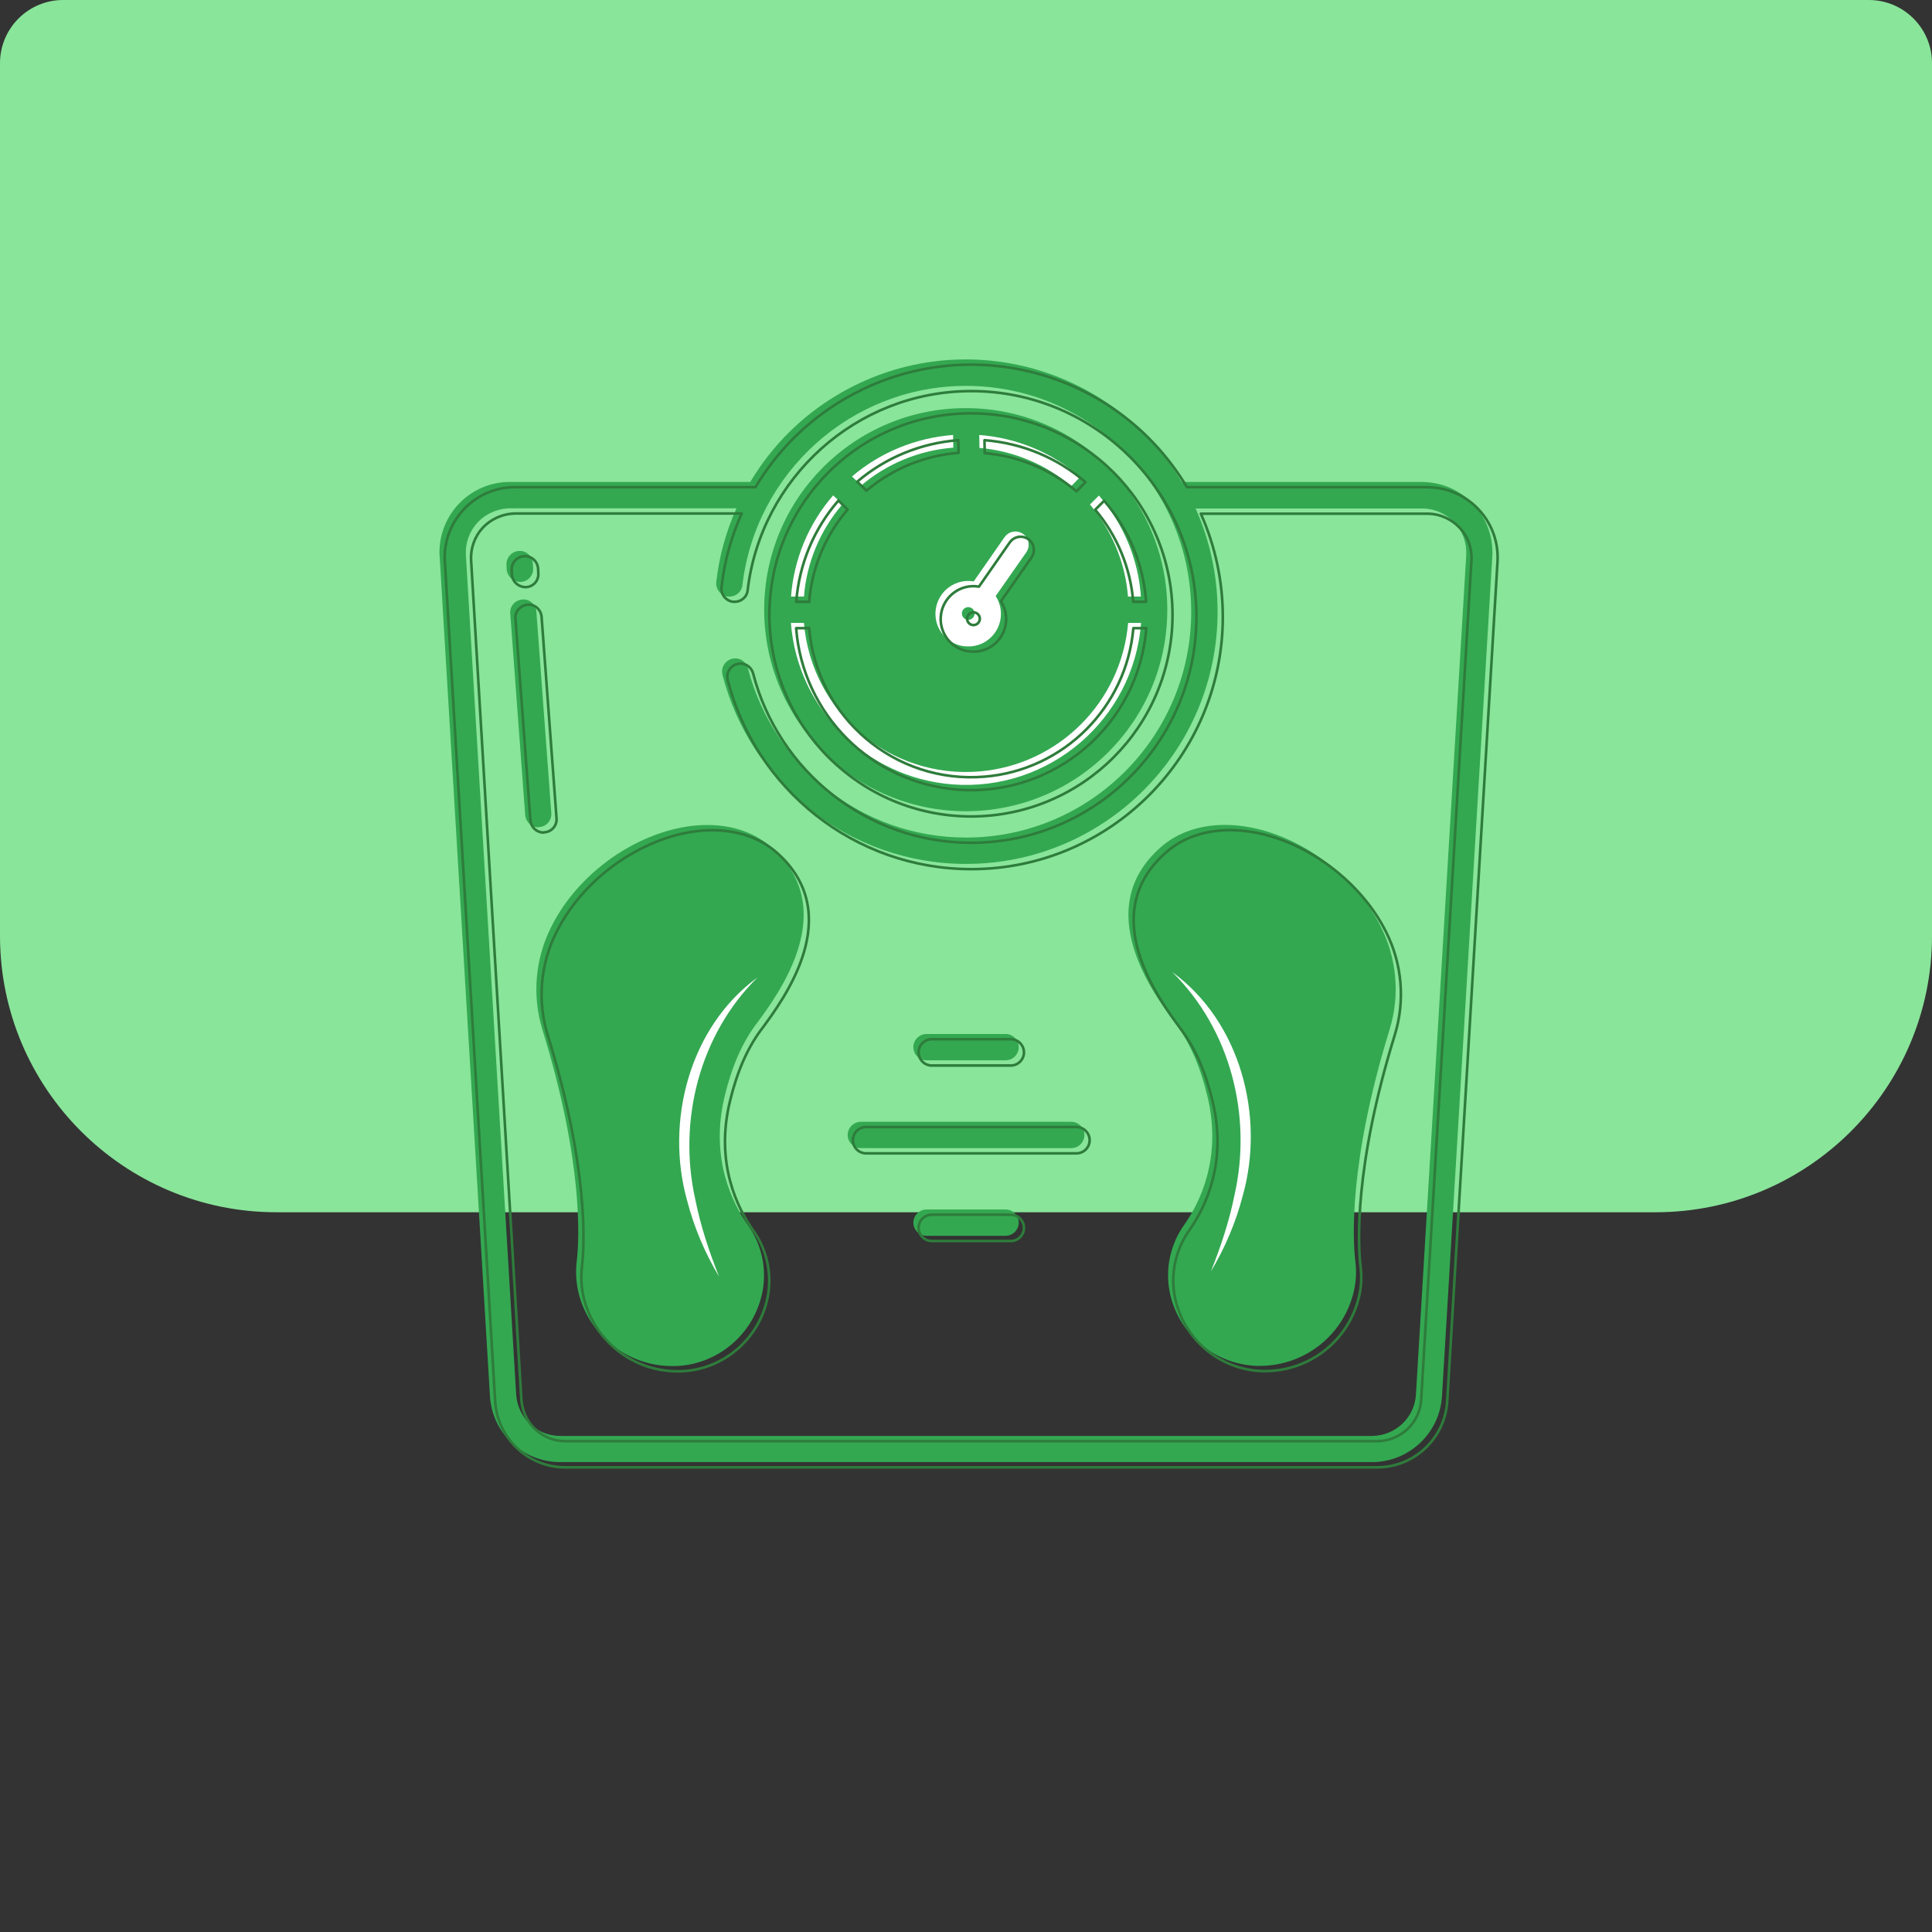
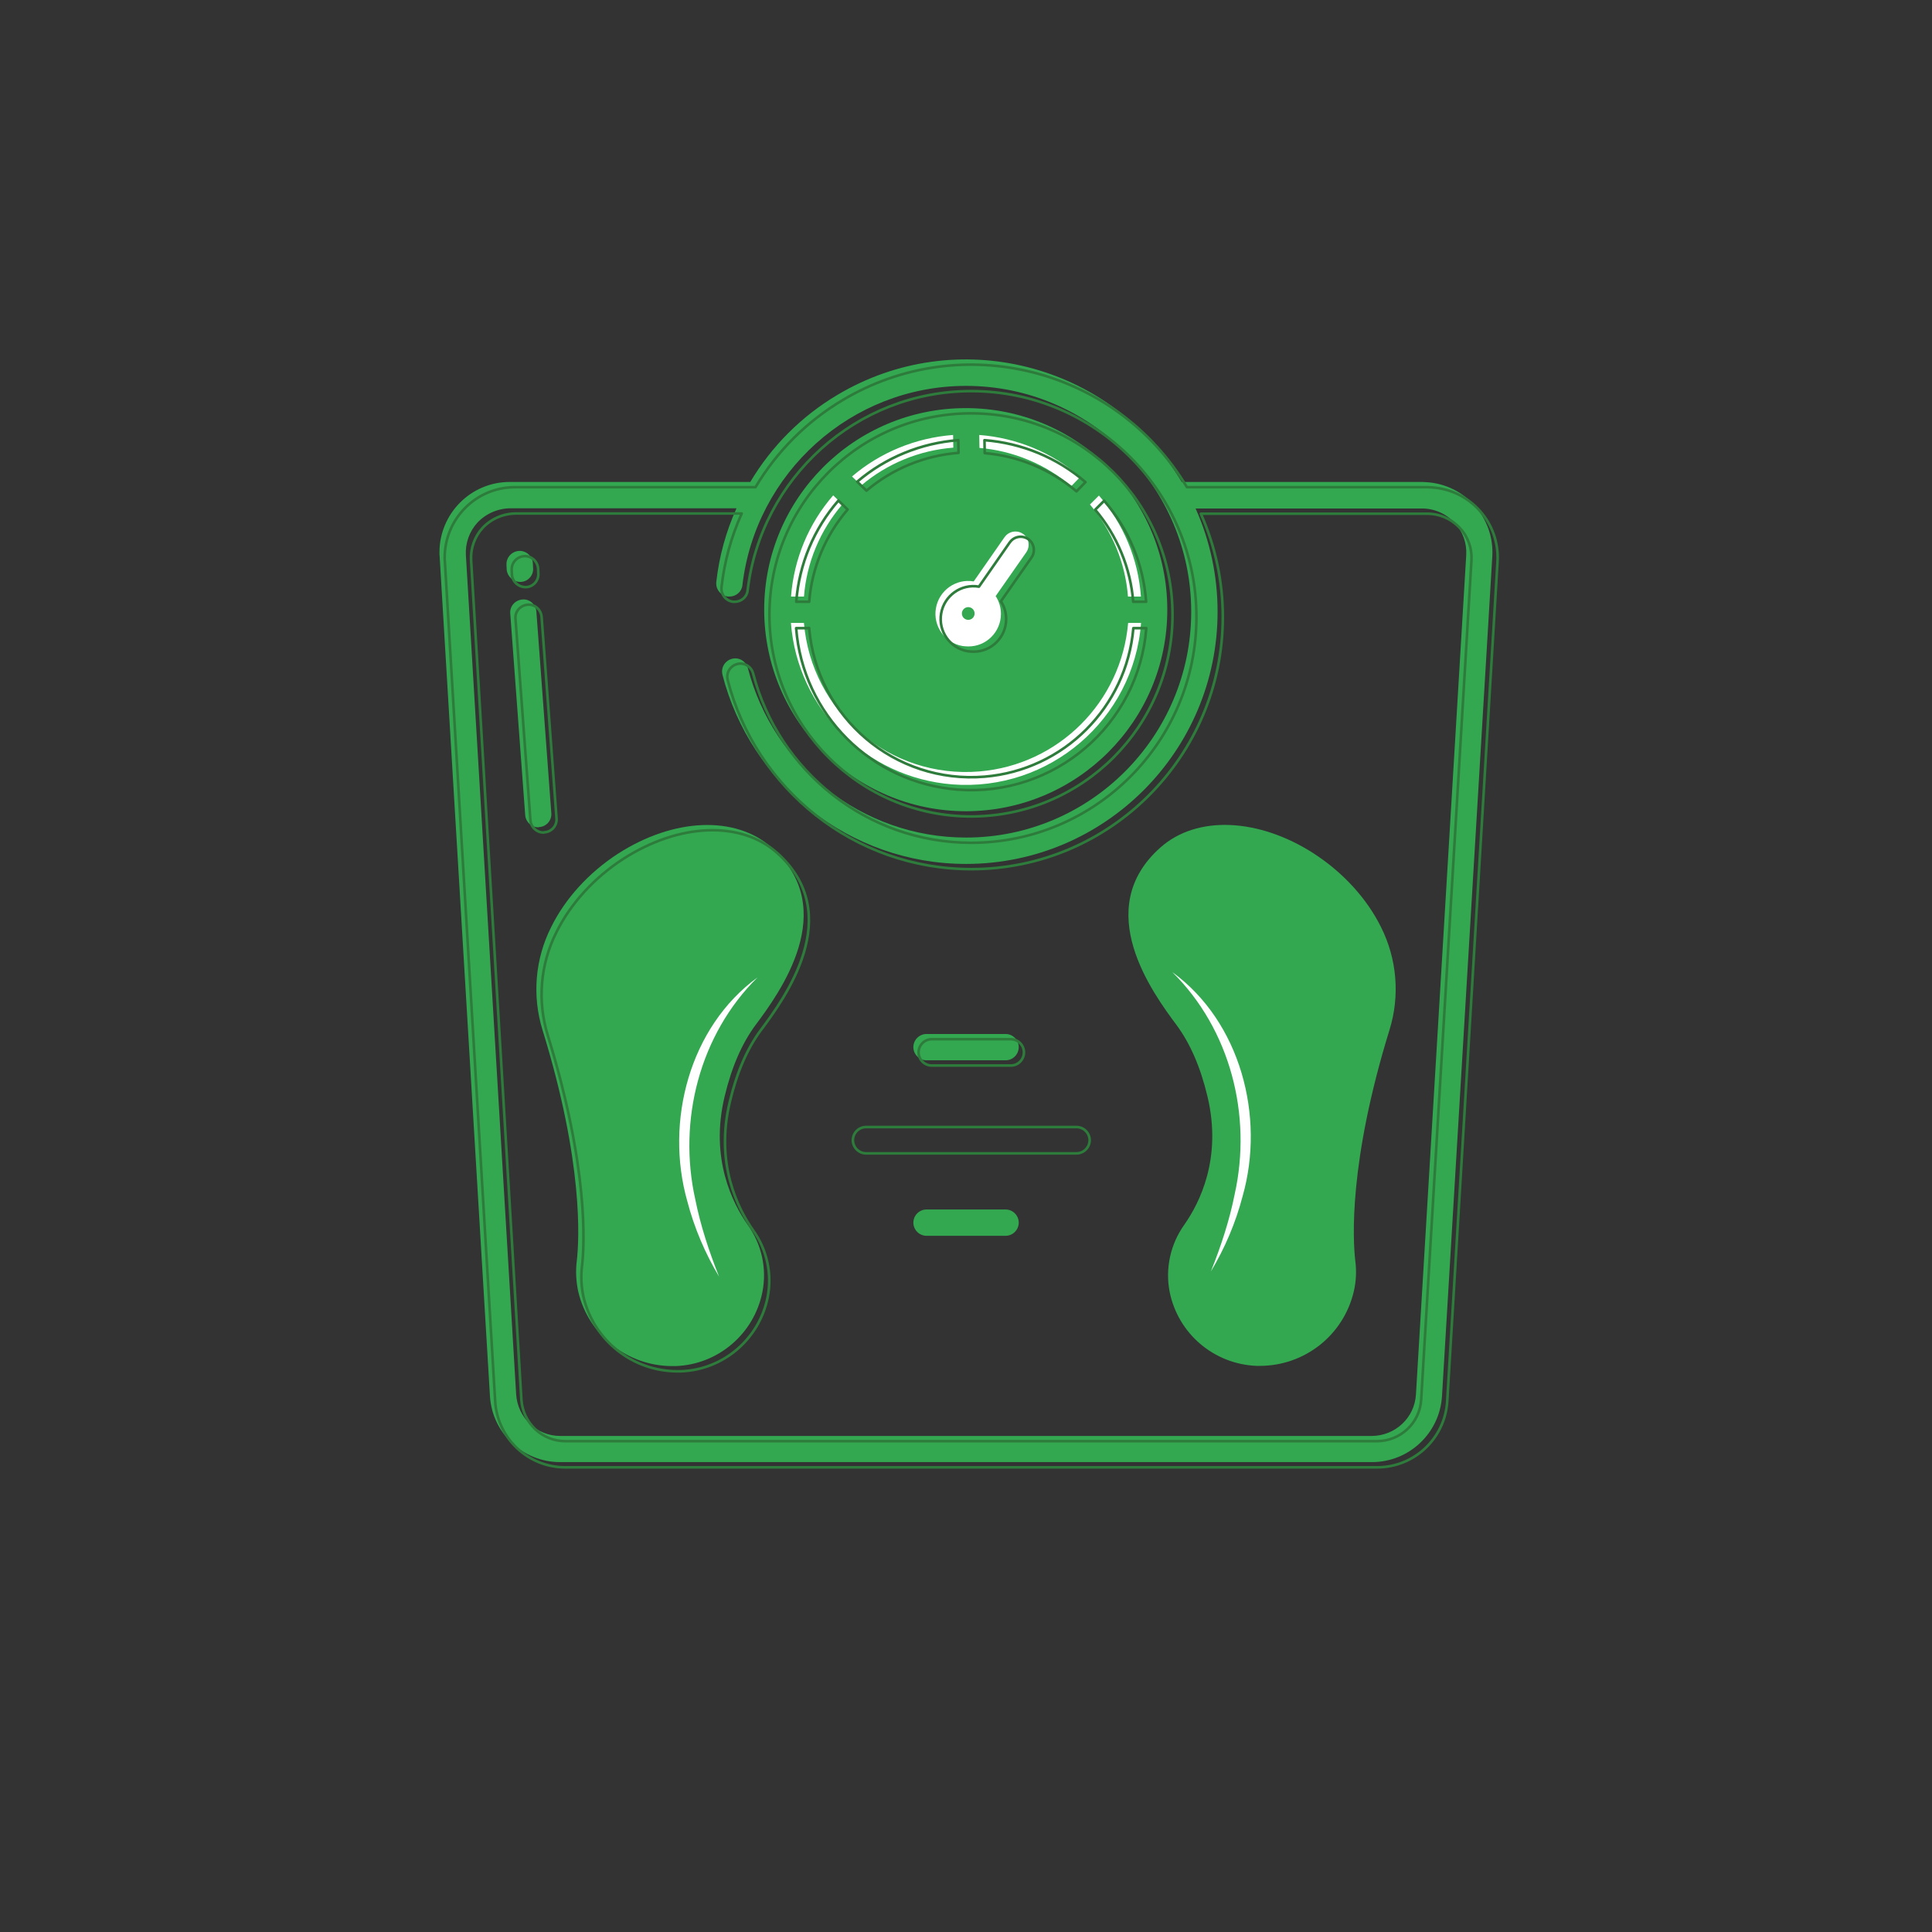
<svg xmlns="http://www.w3.org/2000/svg" viewBox="0 0 370 370" data-name="Layer 1" id="Layer_1">
  <rect x="0" y="0" width="370" height="370" fill="#333333" stroke="none" />
  <defs>
    <style>
      .cls-1 {
        fill: #89e59a;
      }

      .cls-1, .cls-2, .cls-3 {
        stroke-width: 0px;
      }

      .cls-2 {
        fill: #33a851;
      }

      .cls-4 {
        fill: none;
        stroke: #2e7c3b;
        stroke-linecap: round;
        stroke-linejoin: round;
        stroke-width: .5px;
      }

      .cls-3 {
        fill: #fff;
      }
    </style>
  </defs>
-   <path d="M12.1,0h345.8c6.68,0,12.1,5.42,12.1,12.1v167.13c0,29.21-23.72,52.93-52.93,52.93H52.93C23.72,232.16,0,208.44,0,179.23V12.1C0,5.42,5.42,0,12.1,0Z" class="cls-1" />
  <circle r="36.85" cy="116.76" cx="186" class="cls-3" />
  <g>
    <path d="M144.71,196.29c4.5-6.06,16.41-22.17,3.07-33.99-6.94-6.14-18.72-5.68-29.41,1.18-5.6,3.62-10.14,8.62-12.83,14.09-3.07,6.1-3.66,13.17-1.64,19.69,7.87,25.45,7.03,40.26,6.56,44.21-.25,1.98-.13,4,.29,5.93,1.98,8.33,9.42,14.22,18.01,14.22h.63c8.16-.29,15.02-6.18,16.62-14.18.88-4.5-.13-9.13-2.82-12.87-2.86-4.08-7.28-12.66-4.42-24.57,1.35-5.64,3.28-10.1,5.93-13.71Z" class="cls-2" />
    <path d="M251.65,163.48c-10.64-6.86-22.46-7.36-29.41-1.18-13.34,11.82-1.43,27.93,3.07,33.99,2.65,3.58,4.59,8.08,5.93,13.67,2.86,11.91-1.56,20.49-4.42,24.57-2.65,3.7-3.7,8.37-2.82,12.87,1.6,7.99,8.46,13.84,16.62,14.18h.63c8.58,0,16.03-5.85,18.01-14.22.46-1.94.55-3.95.29-5.93-.46-3.95-1.3-18.76,6.56-44.21,2.02-6.52,1.43-13.59-1.64-19.69-2.69-5.43-7.24-10.43-12.83-14.05Z" class="cls-2" />
-     <path d="M205.16,214.84h-40.3c-1.39,0-2.52,1.14-2.52,2.52s1.14,2.52,2.52,2.52h40.3c1.39,0,2.52-1.14,2.52-2.52s-1.14-2.52-2.52-2.52Z" class="cls-2" />
    <path d="M192.58,231.63h-15.14c-1.39,0-2.52,1.14-2.52,2.52s1.14,2.52,2.52,2.52h15.14c1.39,0,2.52-1.14,2.52-2.52s-1.14-2.52-2.52-2.52Z" class="cls-2" />
    <path d="M177.44,203.06h15.14c1.39,0,2.52-1.14,2.52-2.52s-1.14-2.52-2.52-2.52h-15.14c-1.39,0-2.52,1.14-2.52,2.52s1.14,2.52,2.52,2.52Z" class="cls-2" />
    <path d="M185.01,155.36c21.33-.04,38.58-17.33,38.54-38.66-.04-21.33-17.33-38.58-38.66-38.54-21.29.04-38.54,17.29-38.54,38.62.04,21.29,17.33,38.58,38.66,38.58ZM210.46,94.9c4.71,5.43,7.53,12.2,8.04,19.35h-2.48c-.5-6.48-3.07-12.66-7.28-17.63l1.72-1.72ZM206.88,91.33h0l-1.72,1.77c-4.96-4.21-11.11-6.77-17.58-7.32l-.04-2.48c7.15.55,13.97,3.37,19.35,8.04ZM186.48,111.35l5.89-8.46.04-.04c.8-1.14,2.4-1.39,3.53-.59,1.14.8,1.39,2.4.59,3.53l-5.85,8.37c.67,1.01,1.01,2.19,1.01,3.41,0,3.45-2.82,6.27-6.27,6.23h0c-.38,0-.72-.04-1.09-.08-3.41-.59-5.68-3.83-5.09-7.24.59-3.41,3.83-5.72,7.24-5.13ZM182.53,83.29l.04,2.44c-6.48.5-12.66,3.03-17.63,7.24l-1.77-1.72c5.43-4.63,12.2-7.4,19.35-7.95ZM159.56,94.86l1.77,1.72c-4.25,4.96-6.86,11.15-7.36,17.67h-2.48c.55-7.19,3.37-13.97,8.08-19.39ZM153.96,119.26c1.43,17.16,16.45,29.91,33.61,28.48,15.14-1.26,27.18-13.29,28.48-28.44h2.48c-1.43,18.51-17.63,32.35-36.14,30.92-16.53-1.3-29.66-14.43-30.92-30.92h2.48v-.04Z" class="cls-2" />
    <path d="M185.43,118.71c.67,0,1.22-.55,1.22-1.22s-.55-1.22-1.22-1.22h0c-.67,0-1.22.55-1.22,1.22s.55,1.22,1.22,1.22Z" class="cls-2" />
    <path d="M99.57,111.44h.21c1.39-.08,2.44-1.3,2.31-2.69l-.04-.84c-.08-1.39-1.26-2.48-2.65-2.4-1.39.08-2.48,1.26-2.4,2.65v.13l.04.84c.13,1.26,1.22,2.27,2.52,2.31Z" class="cls-2" />
    <path d="M103.27,158.39c1.39-.08,2.44-1.3,2.31-2.69l-2.86-38.58c-.13-1.39-1.3-2.44-2.69-2.31s-2.44,1.3-2.31,2.69l2.86,38.58c.08,1.3,1.18,2.36,2.52,2.36.04-.04.08-.04.17-.04Z" class="cls-2" />
    <path d="M273.18,92.34c-.25,0-.55-.04-.8-.04h-46.07c-13.63-22.8-43.12-30.29-65.96-16.66-6.86,4.08-12.58,9.8-16.66,16.66h-46.07c-7.45,0-13.46,6.06-13.46,13.5,0,.25,0,.55.04.8l9.63,160.75c.42,7.11,6.31,12.66,13.42,12.66h155.49c7.11,0,13-5.55,13.42-12.66l9.63-160.75c.46-7.4-5.17-13.8-12.62-14.26ZM280.8,106.3l-9.63,160.75c-.25,4.46-3.95,7.91-8.41,7.95H107.26c-4.46,0-8.12-3.49-8.41-7.95l-9.63-160.75c-.13-2.27.67-4.54,2.23-6.23,1.68-1.77,4-2.73,6.39-2.73h43.21c-2.02,4.46-3.32,9.21-3.87,14.09-.17,1.39.84,2.65,2.23,2.82h.29c1.26,0,2.36-.93,2.48-2.19,2.52-21.46,20.78-38.16,42.83-38.16,23.77,0,43.12,19.39,43.12,43.25s-19.35,43.25-43.12,43.25c-20.07,0-36.94-13.8-41.77-32.39-.34-1.35-1.68-2.19-3.03-1.85s-2.19,1.68-1.85,3.03v.04c5.34,20.82,24.23,36.22,46.65,36.22,26.59,0,48.17-21.67,48.17-48.3,0-6.82-1.43-13.55-4.21-19.77h43.21c2.44-.04,4.75.97,6.39,2.73,1.56,1.64,2.36,3.91,2.23,6.18h0Z" class="cls-2" />
  </g>
  <g>
    <path d="M145.71,197.29c4.5-6.06,16.41-22.17,3.07-33.99-6.94-6.14-18.72-5.68-29.41,1.18-5.6,3.62-10.14,8.62-12.83,14.09-3.07,6.1-3.66,13.17-1.64,19.69,7.87,25.45,7.03,40.26,6.56,44.21-.25,1.98-.13,4,.29,5.93,1.98,8.33,9.42,14.22,18.01,14.22h.63c8.16-.29,15.02-6.18,16.62-14.18.88-4.5-.13-9.13-2.82-12.87-2.86-4.08-7.28-12.66-4.42-24.57,1.35-5.64,3.28-10.1,5.93-13.71Z" class="cls-4" />
-     <path d="M252.65,164.48c-10.64-6.86-22.46-7.36-29.41-1.18-13.34,11.82-1.43,27.93,3.07,33.99,2.65,3.58,4.59,8.08,5.93,13.67,2.86,11.91-1.56,20.49-4.42,24.57-2.65,3.7-3.7,8.37-2.82,12.87,1.6,7.99,8.46,13.84,16.62,14.18h.63c8.58,0,16.03-5.85,18.01-14.22.46-1.94.55-3.95.29-5.93-.46-3.95-1.3-18.76,6.56-44.21,2.02-6.52,1.43-13.59-1.64-19.69-2.69-5.43-7.24-10.43-12.83-14.05Z" class="cls-4" />
    <path d="M206.16,215.84h-40.3c-1.39,0-2.52,1.14-2.52,2.52s1.14,2.52,2.52,2.52h40.3c1.39,0,2.52-1.14,2.52-2.52s-1.14-2.52-2.52-2.52Z" class="cls-4" />
-     <path d="M193.58,232.63h-15.14c-1.39,0-2.52,1.14-2.52,2.52s1.14,2.52,2.52,2.52h15.14c1.39,0,2.52-1.14,2.52-2.52s-1.14-2.52-2.52-2.52Z" class="cls-4" />
    <path d="M178.44,204.06h15.14c1.39,0,2.52-1.14,2.52-2.52s-1.14-2.52-2.52-2.52h-15.14c-1.39,0-2.52,1.14-2.52,2.52s1.14,2.52,2.52,2.52Z" class="cls-4" />
    <path d="M186.01,156.36c21.33-.04,38.58-17.33,38.54-38.66-.04-21.33-17.33-38.58-38.66-38.54-21.29.04-38.54,17.29-38.54,38.62.04,21.29,17.33,38.58,38.66,38.58ZM211.46,95.9c4.71,5.43,7.53,12.2,8.04,19.35h-2.48c-.5-6.48-3.07-12.66-7.28-17.63l1.72-1.72ZM207.88,92.33h0l-1.72,1.77c-4.96-4.21-11.11-6.77-17.58-7.32l-.04-2.48c7.15.55,13.97,3.37,19.35,8.04ZM187.48,112.35l5.89-8.46.04-.04c.8-1.14,2.4-1.39,3.53-.59,1.14.8,1.39,2.4.59,3.53l-5.85,8.37c.67,1.01,1.01,2.19,1.01,3.41,0,3.45-2.82,6.27-6.27,6.23h0c-.38,0-.72-.04-1.09-.08-3.41-.59-5.68-3.83-5.09-7.24.59-3.41,3.83-5.72,7.24-5.13ZM183.53,84.29l.04,2.44c-6.48.5-12.66,3.03-17.63,7.24l-1.77-1.72c5.43-4.63,12.2-7.4,19.35-7.95ZM160.56,95.86l1.77,1.72c-4.25,4.96-6.86,11.15-7.36,17.67h-2.48c.55-7.19,3.37-13.97,8.08-19.39ZM154.96,120.26c1.43,17.16,16.45,29.91,33.61,28.48,15.14-1.26,27.18-13.29,28.48-28.44h2.48c-1.43,18.51-17.63,32.35-36.14,30.92-16.53-1.3-29.66-14.43-30.92-30.92h2.48v-.04Z" class="cls-4" />
-     <path d="M186.43,119.71c.67,0,1.22-.55,1.22-1.22s-.55-1.22-1.22-1.22h0c-.67,0-1.22.55-1.22,1.22s.55,1.22,1.22,1.22Z" class="cls-4" />
    <path d="M100.57,112.44h.21c1.39-.08,2.44-1.3,2.31-2.69l-.04-.84c-.08-1.39-1.26-2.48-2.65-2.4-1.39.08-2.48,1.26-2.4,2.65v.13l.04.84c.13,1.26,1.22,2.27,2.52,2.31Z" class="cls-4" />
    <path d="M104.27,159.39c1.39-.08,2.44-1.3,2.31-2.69l-2.86-38.58c-.13-1.39-1.3-2.44-2.69-2.31s-2.44,1.3-2.31,2.69l2.86,38.58c.08,1.3,1.18,2.36,2.52,2.36.04-.04.08-.04.17-.04Z" class="cls-4" />
    <path d="M274.18,93.34c-.25,0-.55-.04-.8-.04h-46.07c-13.63-22.8-43.12-30.29-65.96-16.66-6.86,4.08-12.58,9.8-16.66,16.66h-46.07c-7.45,0-13.46,6.06-13.46,13.5,0,.25,0,.55.04.8l9.63,160.75c.42,7.11,6.31,12.66,13.42,12.66h155.49c7.11,0,13-5.55,13.42-12.66l9.63-160.75c.46-7.4-5.17-13.8-12.62-14.26ZM281.8,107.3l-9.63,160.75c-.25,4.46-3.95,7.91-8.41,7.95H108.26c-4.46,0-8.12-3.49-8.41-7.95l-9.63-160.75c-.13-2.27.67-4.54,2.23-6.23,1.68-1.77,4-2.73,6.39-2.73h43.21c-2.02,4.46-3.32,9.21-3.87,14.09-.17,1.39.84,2.65,2.23,2.82h.29c1.26,0,2.36-.93,2.48-2.19,2.52-21.46,20.78-38.16,42.83-38.16,23.77,0,43.12,19.39,43.12,43.25s-19.35,43.25-43.12,43.25c-20.07,0-36.94-13.8-41.77-32.39-.34-1.35-1.68-2.19-3.03-1.85s-2.19,1.68-1.85,3.03v.04c5.34,20.82,24.23,36.22,46.65,36.22,26.59,0,48.17-21.67,48.17-48.3,0-6.82-1.43-13.55-4.21-19.77h43.21c2.44-.04,4.75.97,6.39,2.73,1.56,1.64,2.36,3.91,2.23,6.18h0Z" class="cls-4" />
  </g>
  <path d="M224.54,186.19c13.02,9.51,17.76,27.62,13.45,42.84-1.33,5.11-3.4,9.98-6.09,14.46,1.94-4.85,3.56-9.78,4.56-14.81,3.35-15.08-.83-31.52-11.93-42.49h0Z" class="cls-3" />
  <path d="M145.07,187.19c-11.1,10.97-15.28,27.41-11.92,42.49,1.01,5.04,2.63,9.97,4.56,14.81-2.68-4.48-4.76-9.35-6.09-14.46-4.31-15.22.42-33.34,13.45-42.84h0Z" class="cls-3" />
</svg>